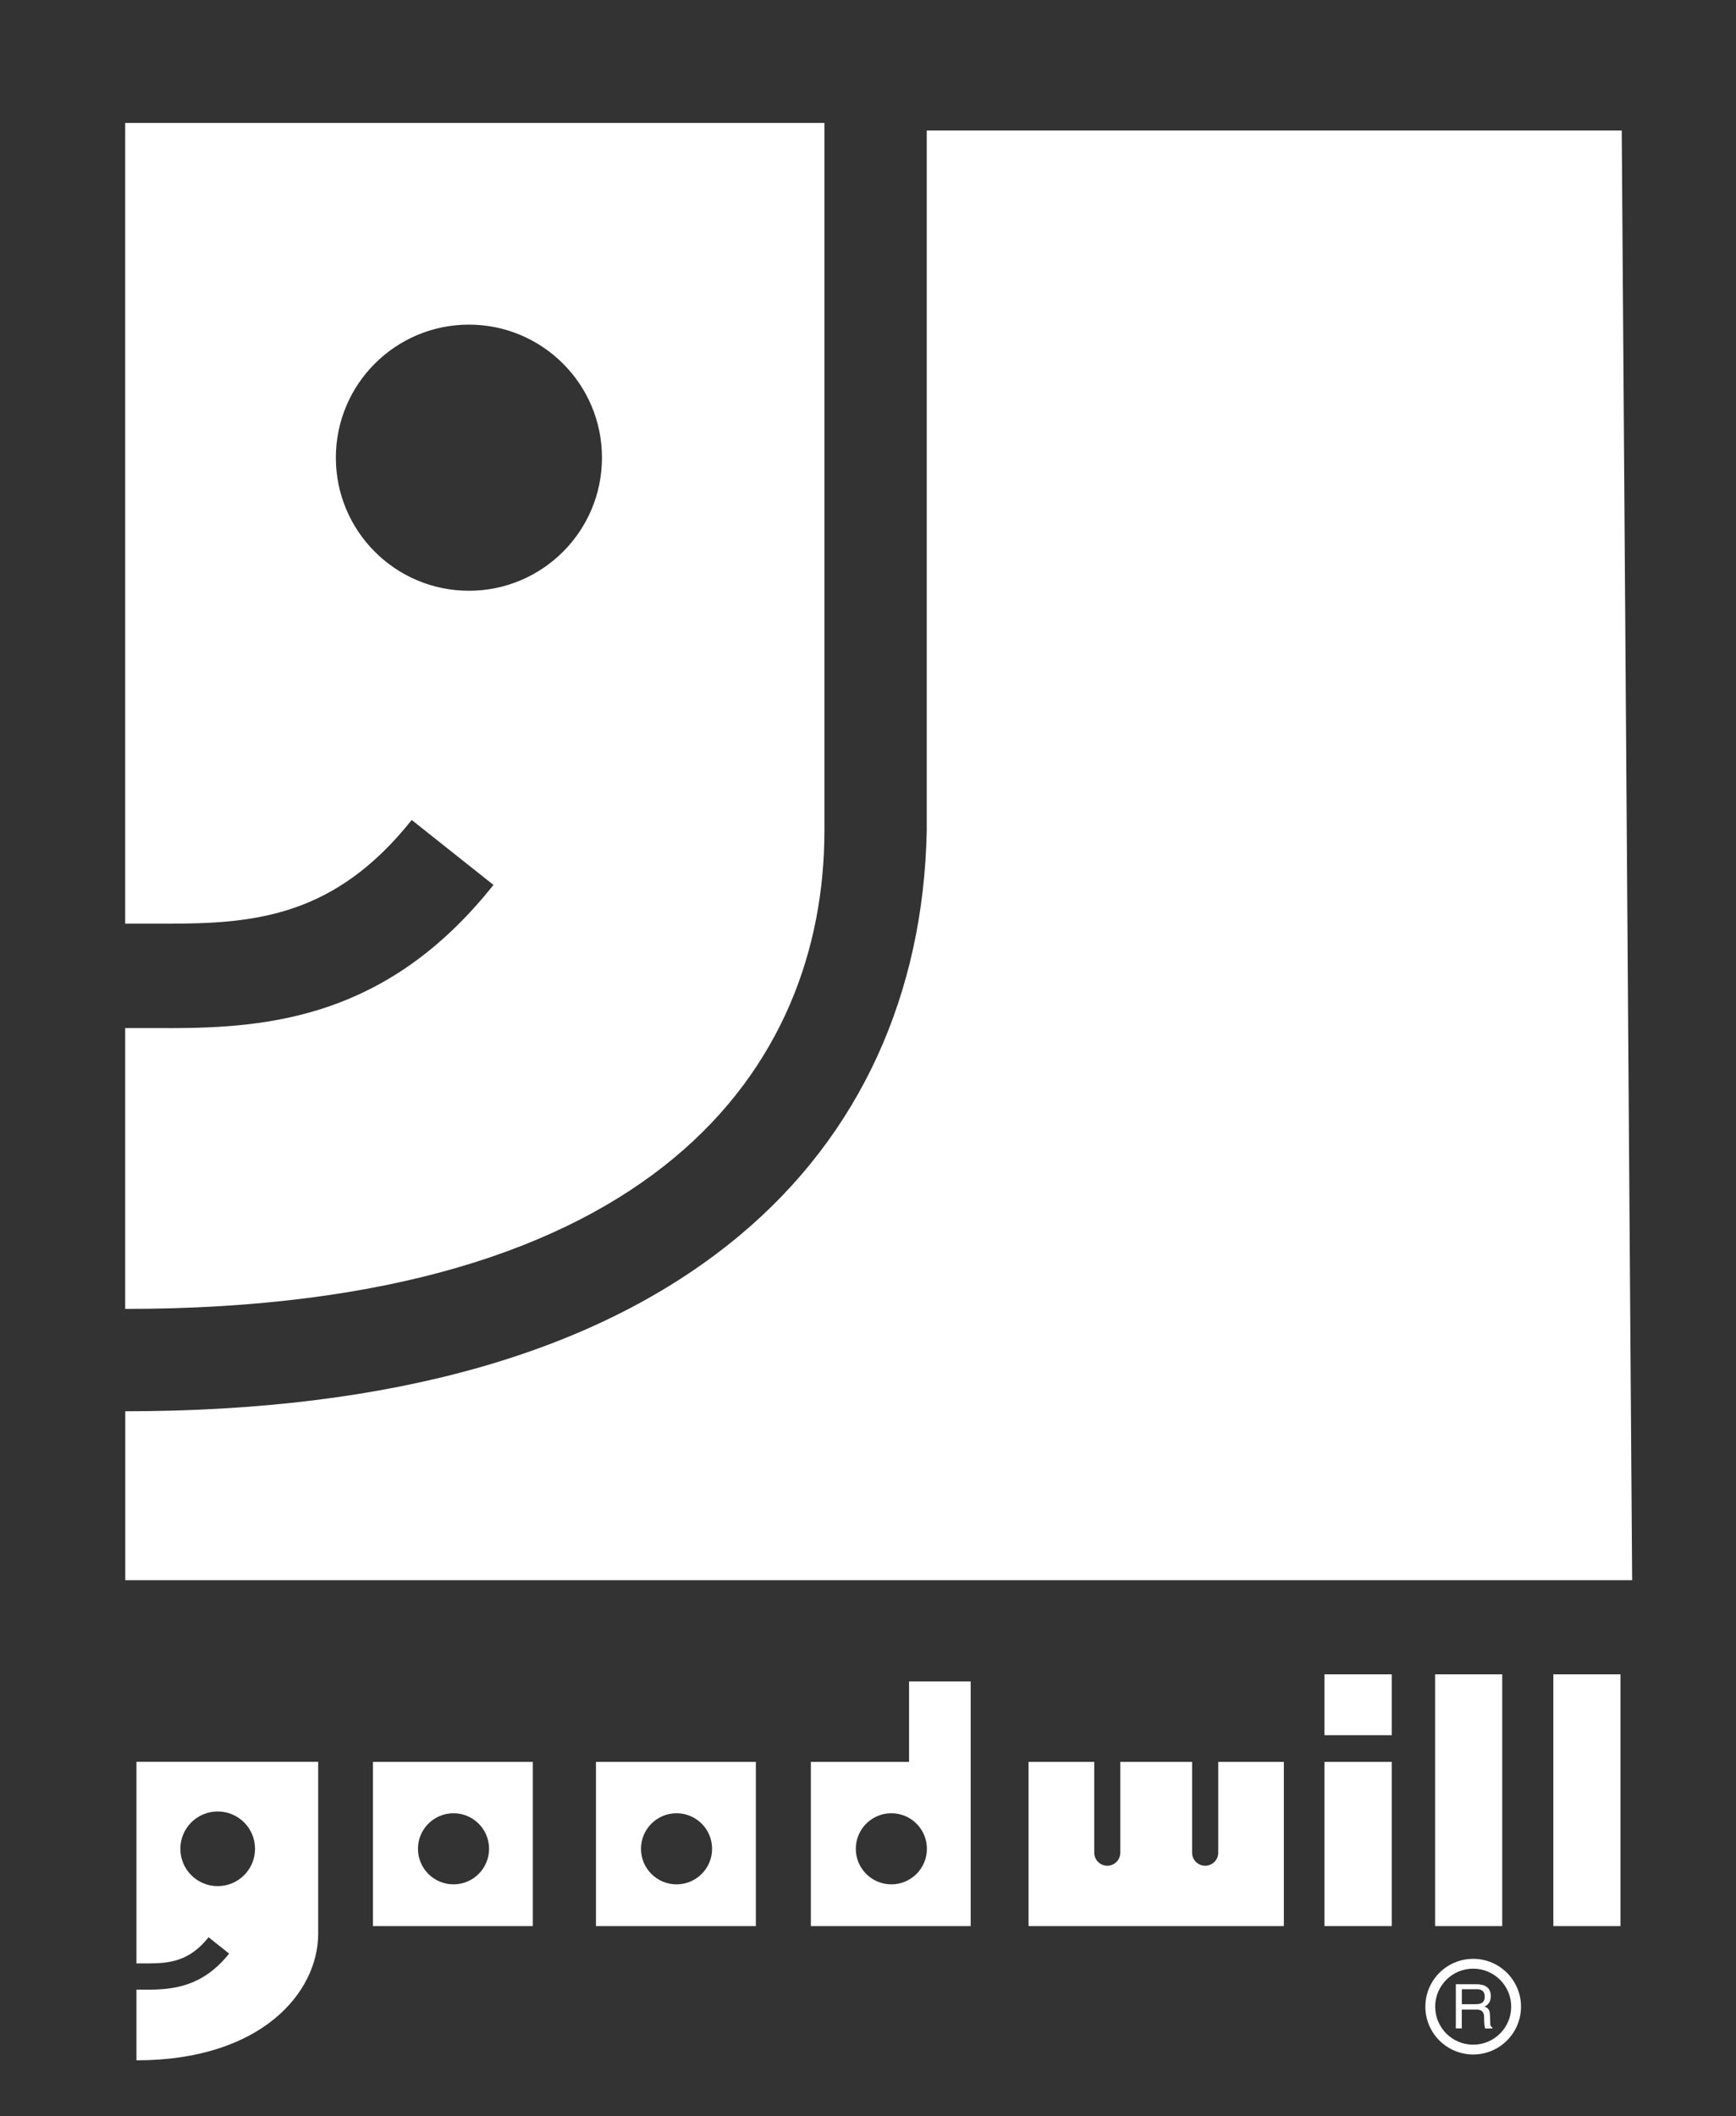
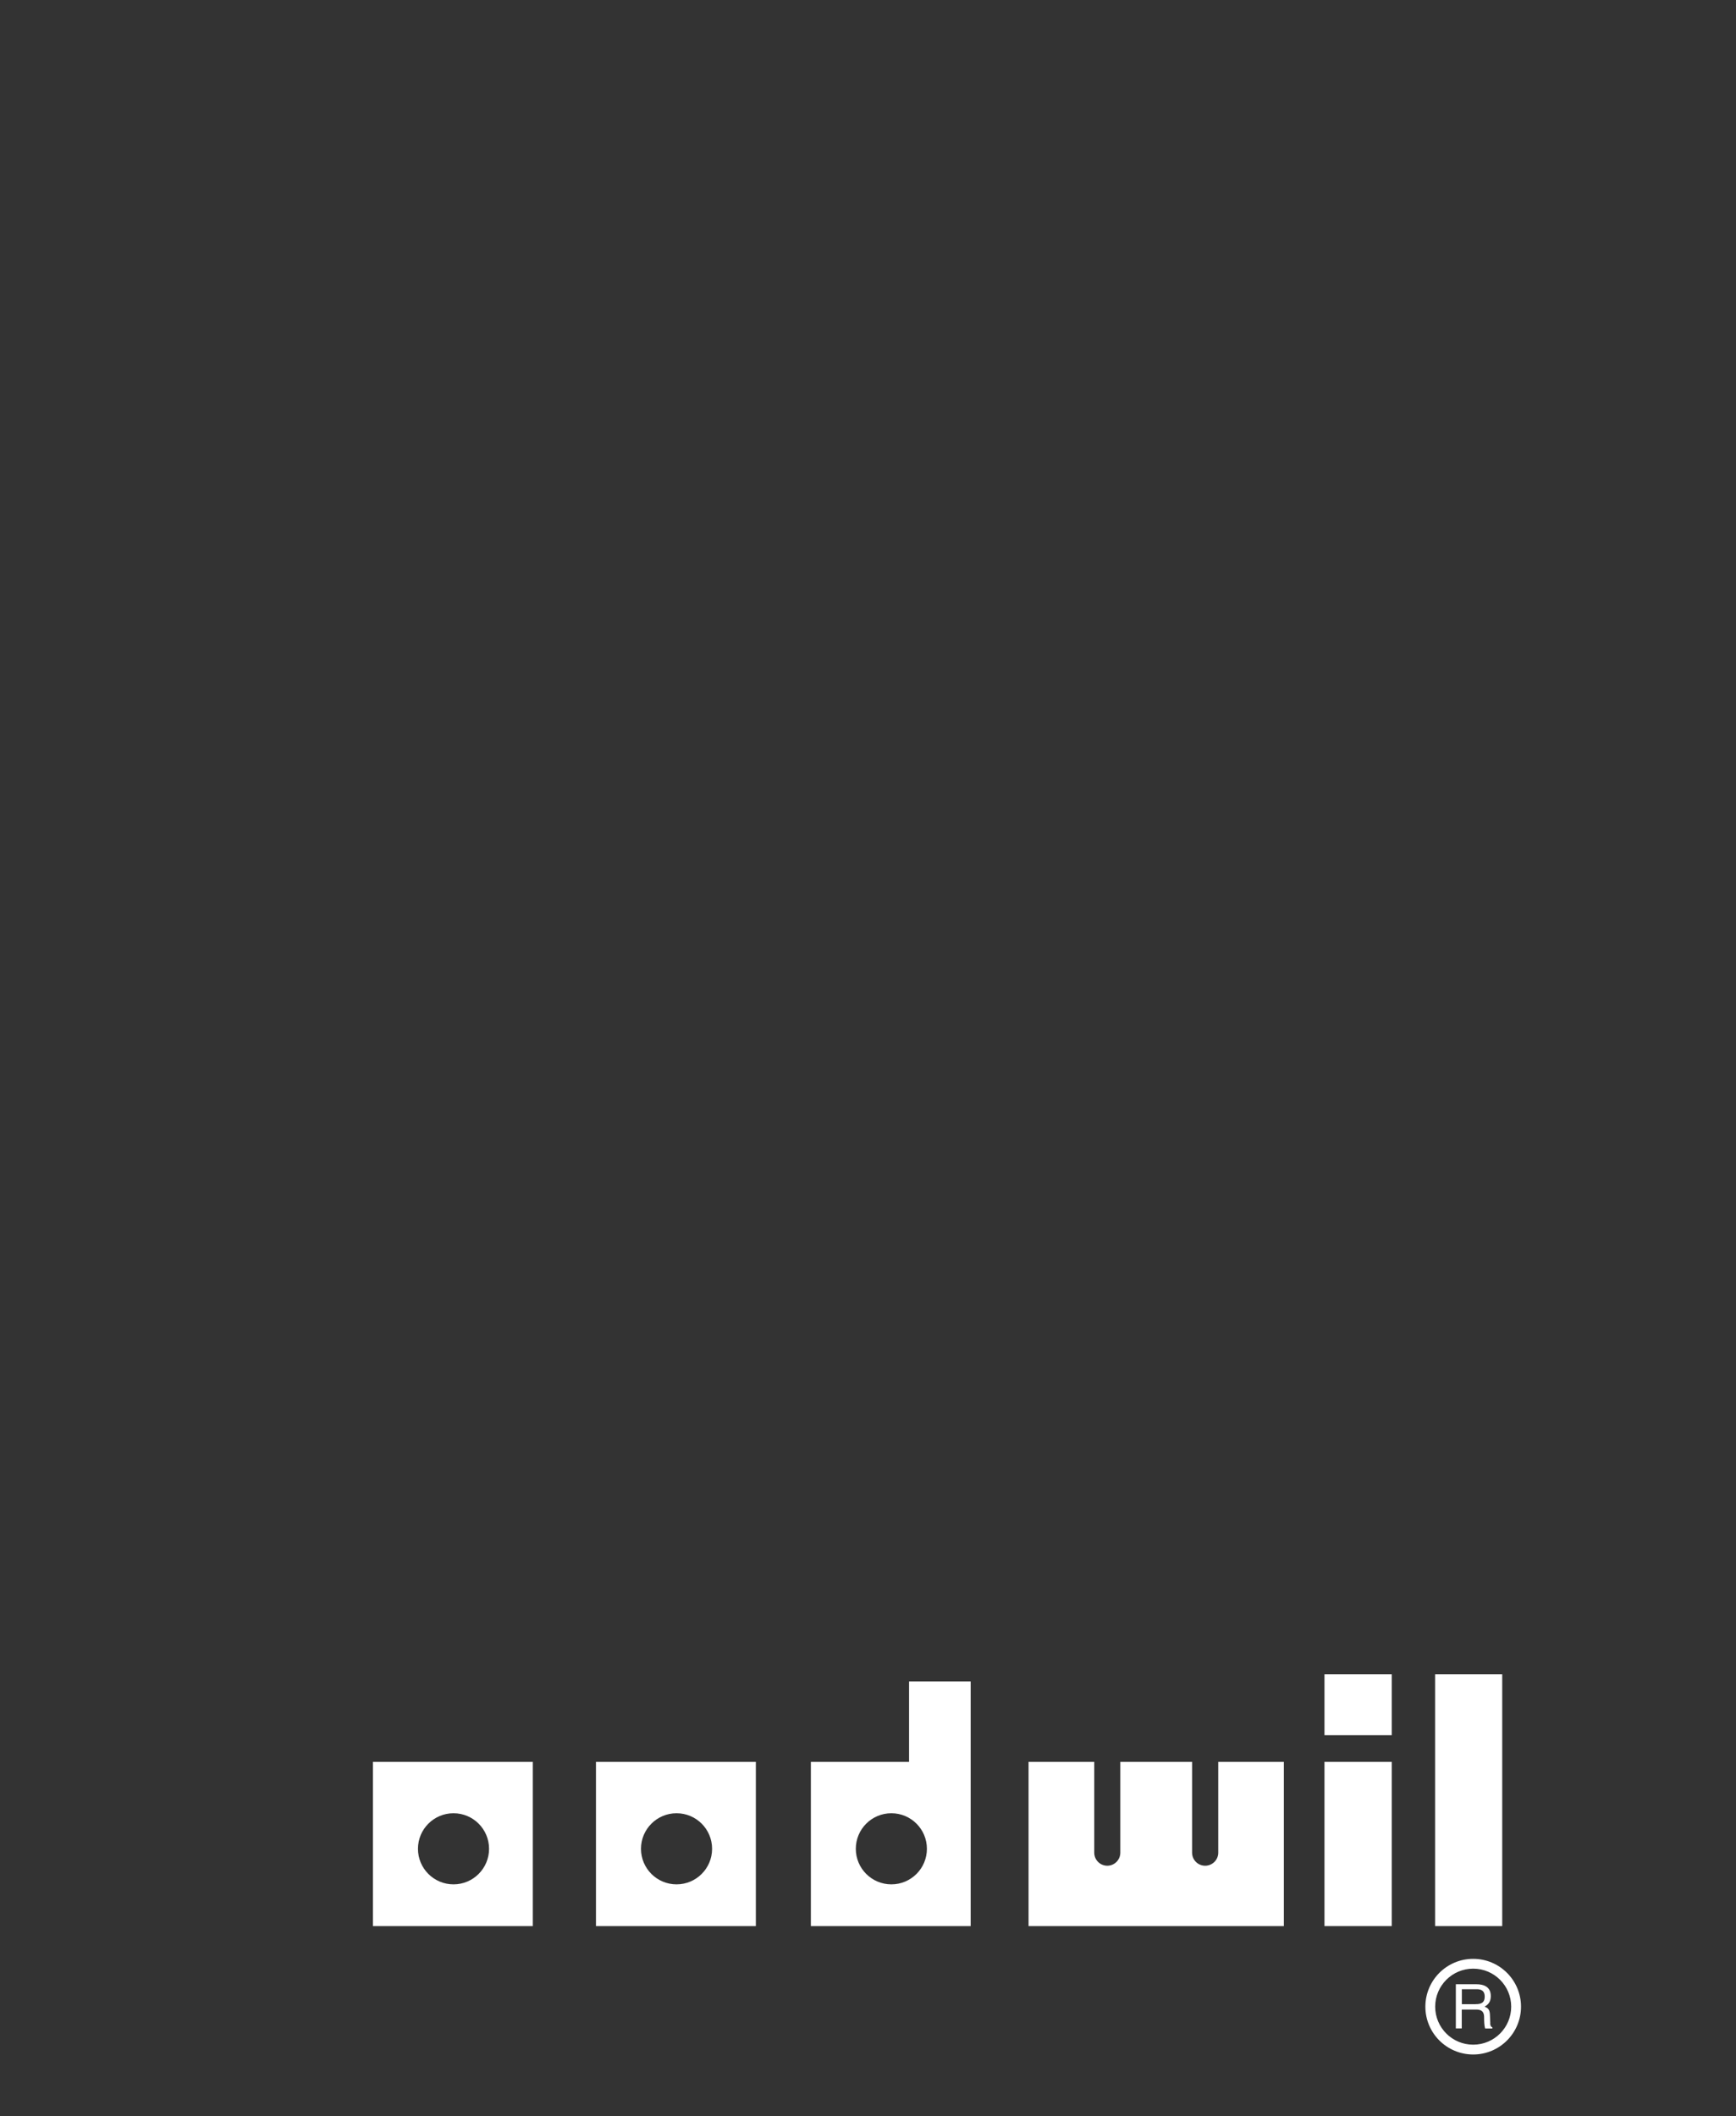
<svg xmlns="http://www.w3.org/2000/svg" version="1.1" viewBox="0 0 2051 2500">
  <rect x="0" y="0" width="2051" height="2500" fill="#333333" stroke="none" />
  <defs>
    <style>
      .cls-1 {
        fill: #fff;
      }
    </style>
  </defs>
  <g>
    <g id="Layer_1">
      <g>
-         <path class="cls-1" d="M198.8,1214.5h-50.9v331.8c627.3,0,826.1-287,826.1-565V145.2H147.9v946h50.9c104,0,197.5-9.3,287.6-122.5l96.6,76.7c-124,156.2-263.4,169.2-384.2,169.2ZM554,697.9c-86.8,0-157.2-70.4-157.2-157.2s70.4-157.2,157.2-157.2,157.2,70.4,157.2,157.2-70.4,157.2-157.2,157.2Z" />
        <rect class="cls-1" x="1564.8" y="1978" width="79.5" height="71.9" />
        <rect class="cls-1" x="1695.5" y="1978" width="79.3" height="297.4" />
-         <rect class="cls-1" x="1835.2" y="1978" width="79.3" height="297.4" />
        <rect class="cls-1" x="1564.8" y="2081.4" width="79.5" height="194" />
        <path class="cls-1" d="M1439.3,2081.4v107.3c0,8.5-6.9,15.4-15.5,15.4-8.5,0-15.4-6.9-15.4-15.4v-107.3h-84.8v107.3c0,8.5-6.9,15.4-15.4,15.4s-15.4-6.9-15.4-15.4v-107.3h-77.6v194h301.6v-194h-77.6Z" />
-         <path class="cls-1" d="M161.2,2081.4v238.1h12.8c26.2,0,49.7-2.3,72.4-30.9l24.3,19.3c-31.3,39.3-66.3,42.6-96.7,42.6h-12.8v83.5c147.7,0,214.7-80.3,214.7-149.5v-203.2h-214.7ZM257.2,2228.2c-24.4,0-44.1-19.7-44.1-44.1s19.7-44.1,44.1-44.1,44.1,19.7,44.1,44.1-19.7,44.1-44.1,44.1Z" />
        <path class="cls-1" d="M440.6,2081.4v194h188.9v-194h-188.9ZM535.8,2226.1c-23.2,0-42-18.8-42-42s18.8-42,42-42,42,18.8,42,42-18.8,42-42,42Z" />
        <path class="cls-1" d="M704.1,2081.4v194h188.9v-194h-188.9ZM799.3,2226.1c-23.2,0-42-18.8-42-42s18.8-42,42-42,42,18.8,42,42-18.8,42-42,42Z" />
        <path class="cls-1" d="M1074,1986.4v95h-116v194h188.8v-289h-72.7ZM1053.1,2226.1c-23.2,0-42-18.8-42-42s18.8-42,42-42,42,18.8,42,42-18.8,42-42,42Z" />
        <path class="cls-1" d="M1740.5,2314.1c-31.2,0-56.5,25.3-56.5,56.5s25.3,56.5,56.5,56.5,56.5-25.3,56.5-56.5-25.3-56.5-56.5-56.5ZM1740.5,2415.5c-24.8,0-44.9-20.1-44.9-44.9s20.1-44.9,44.9-44.9,44.9,20.1,44.9,44.9-20.1,44.9-44.9,44.9Z" />
        <path class="cls-1" d="M1760.7,2389.9l-.4-9.5c-.2-7.3-3.2-8.5-6.3-9.8,3.3-2,7.3-4.8,7.3-12.5,0-11.2-8.5-14-17.2-14h-24.1v52.2h7v-22.3h17.1c8.4,0,9.3,5,9.3,9.3s.2,9.9,1.2,13.1h8.6v-1.2c-2.2-1.3-2.5-2.3-2.6-5.2ZM1743.5,2367.7h-16.4v-17.7h0s17.6,0,17.6,0c3.6,0,9.4.6,9.4,8.7s-5.4,8.9-10.6,8.9Z" />
-         <path class="cls-1" d="M1916,154.2h-821.1v827.1c-3.8,192.8-78.6,359.3-221.2,478.3-165,137.7-409.1,207.6-725.7,207.6v199.6h1780.3l-12.3-1712.5h0Z" />
      </g>
    </g>
  </g>
</svg>